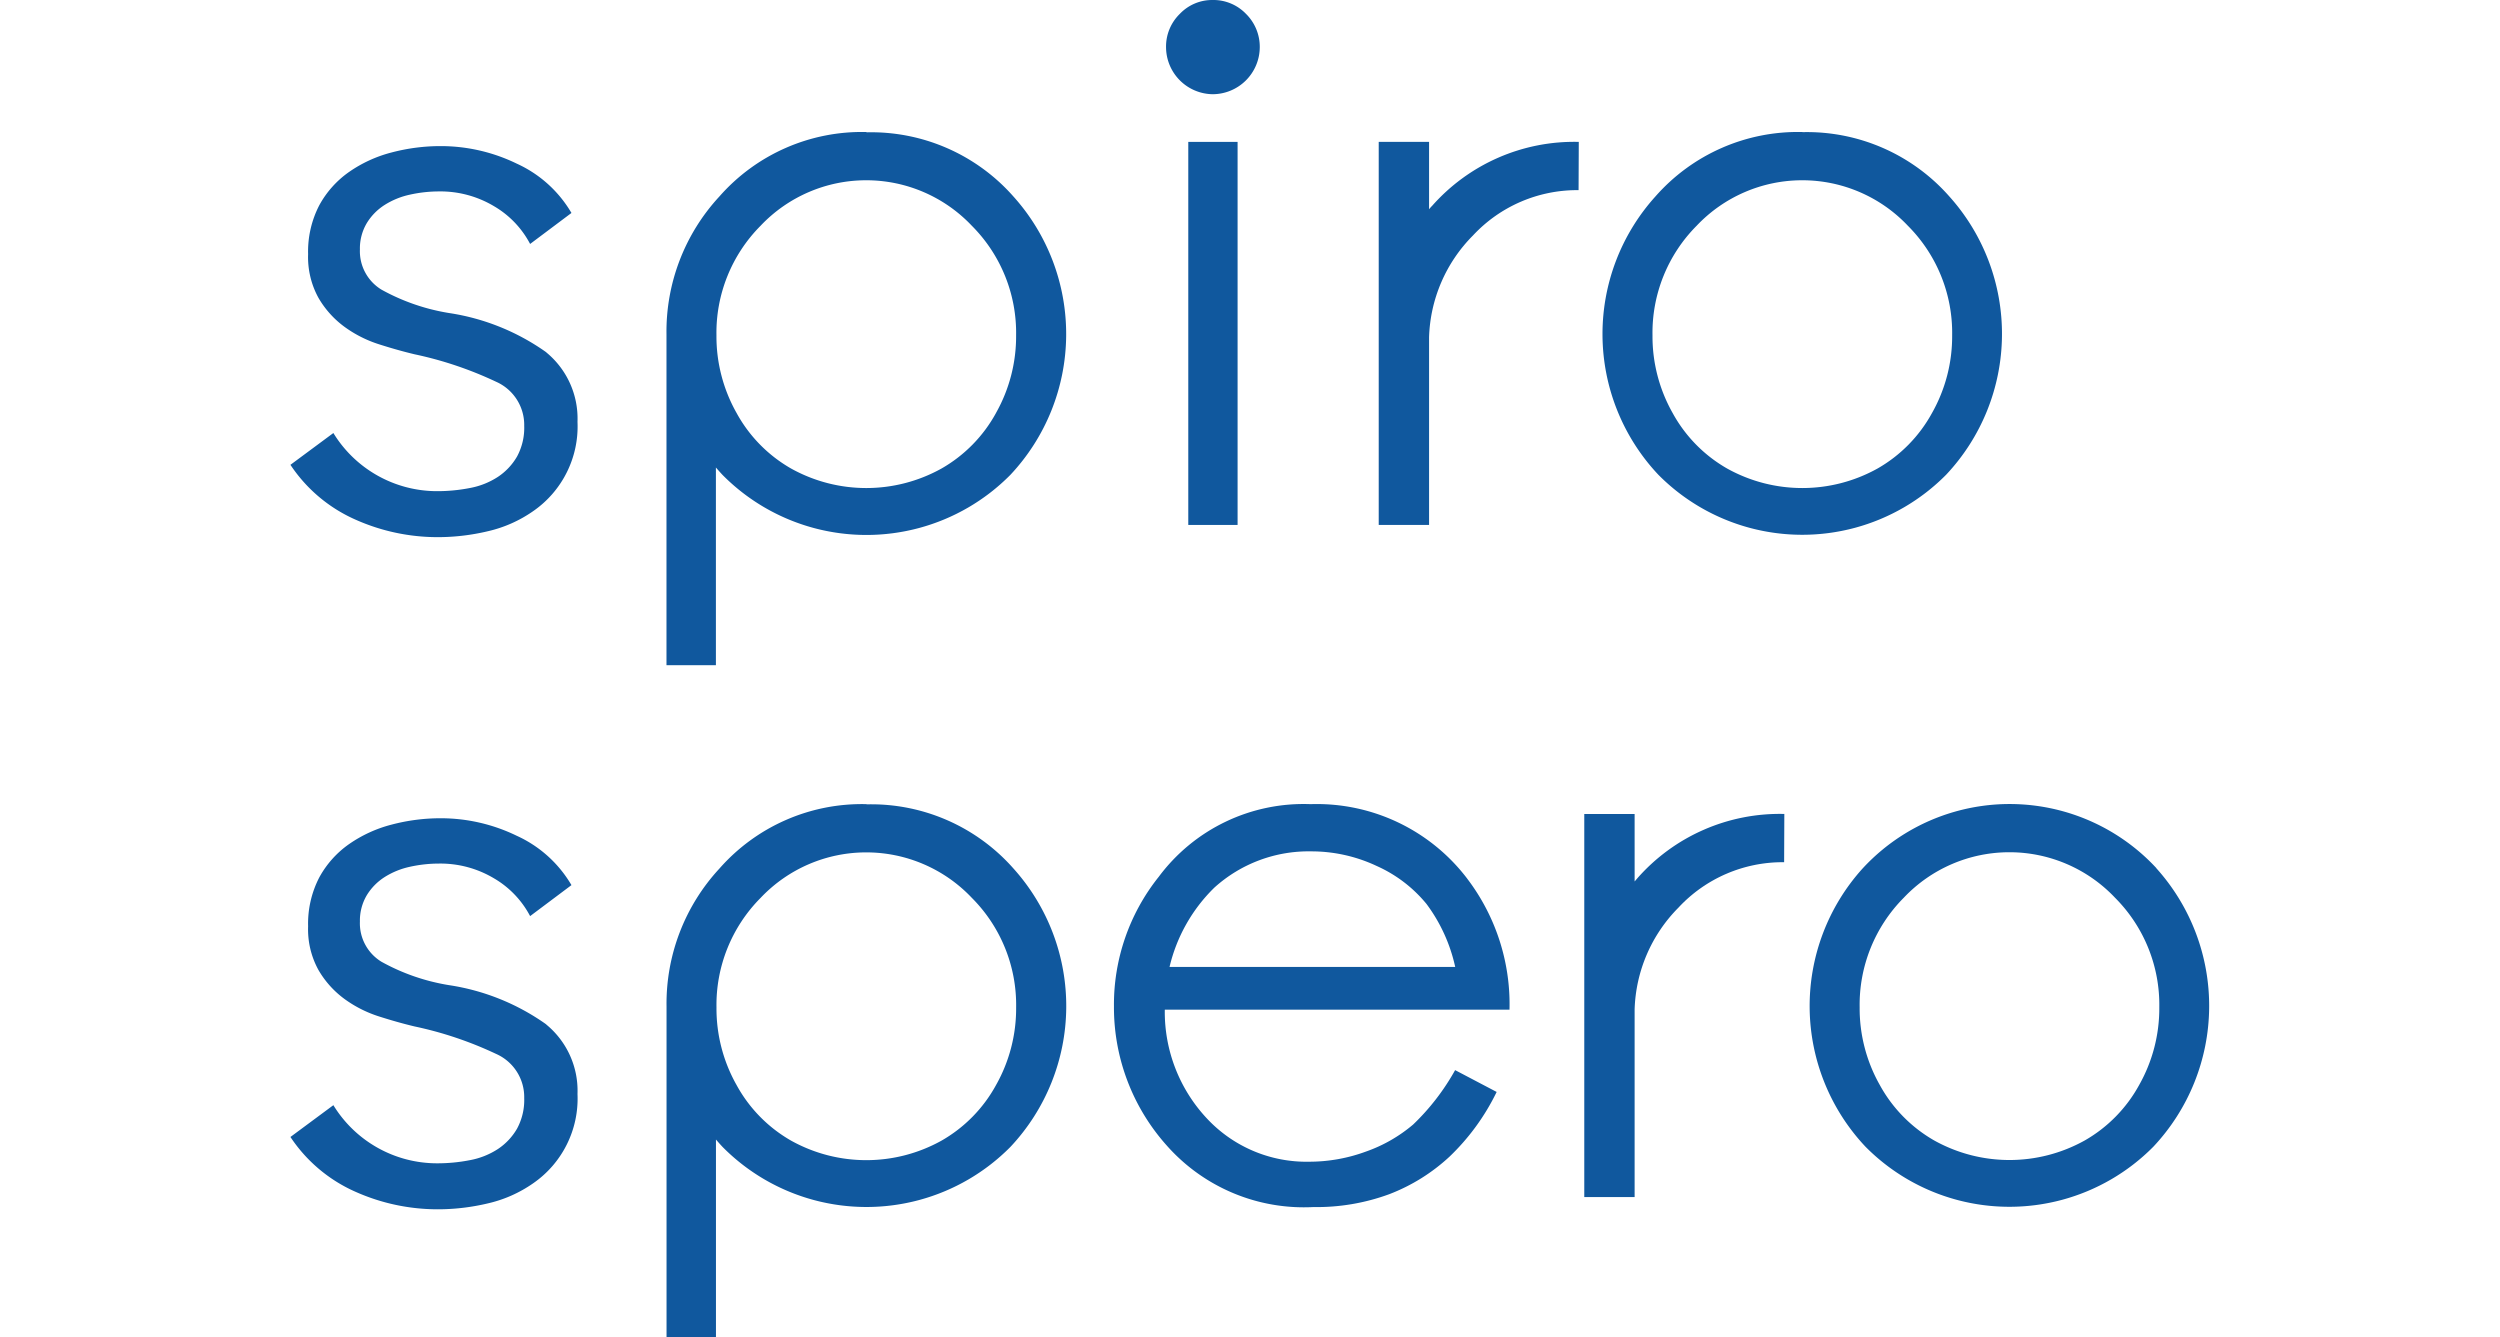
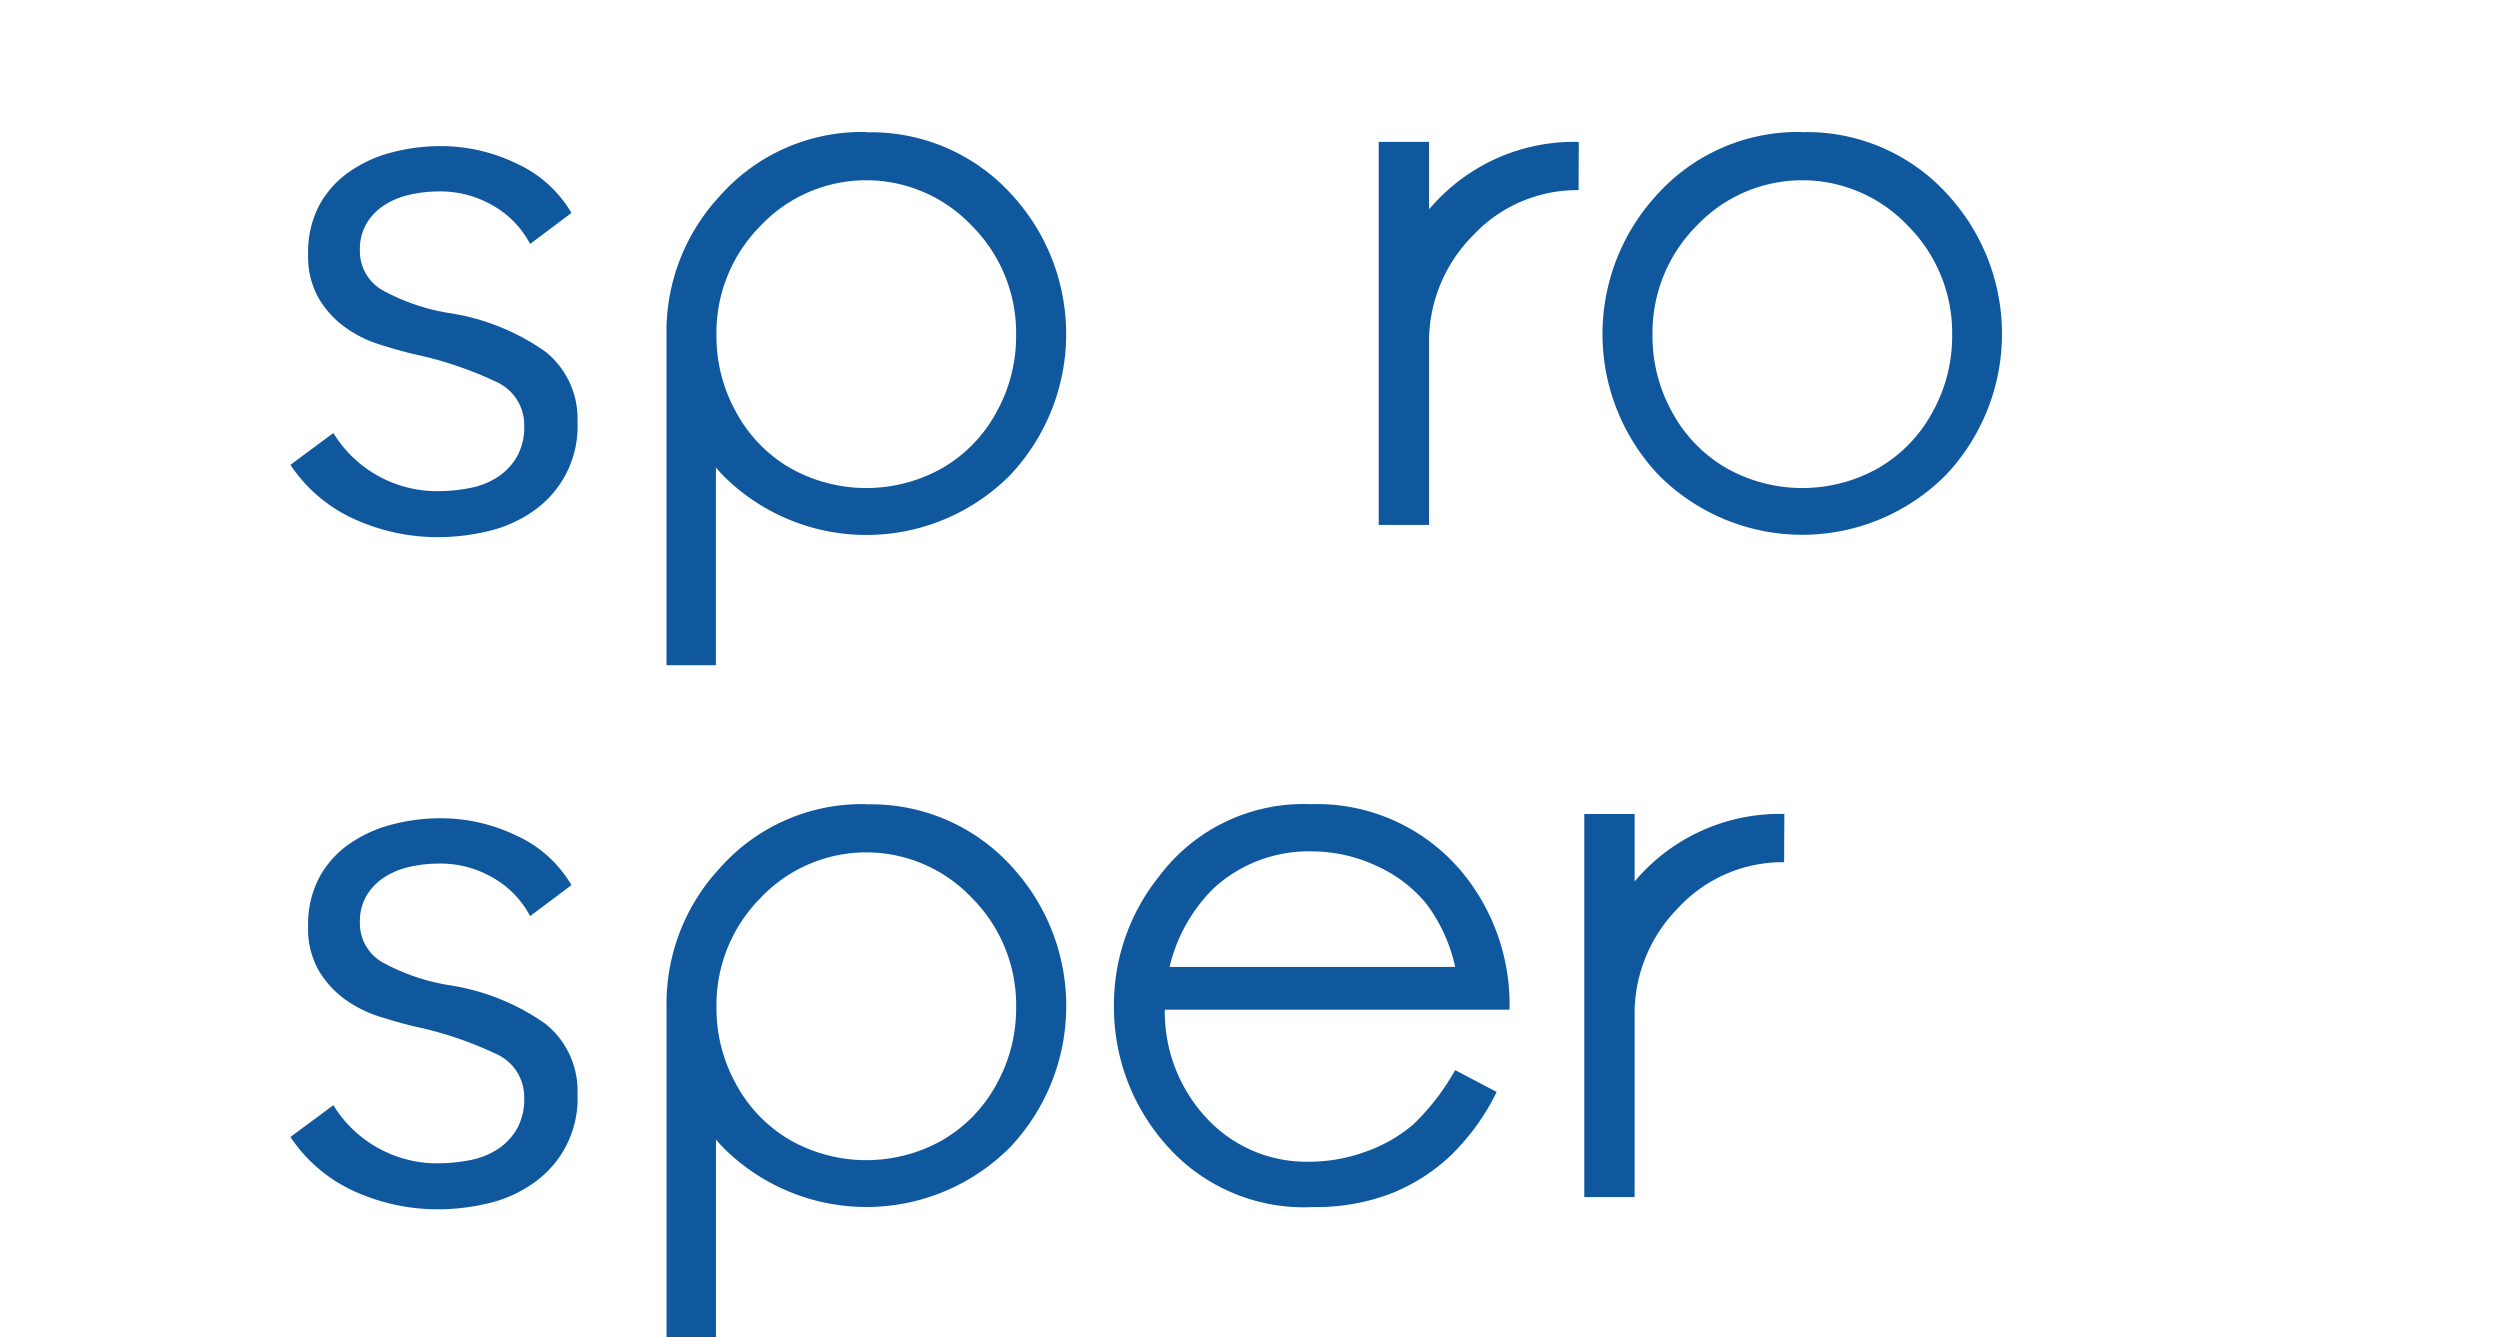
<svg xmlns="http://www.w3.org/2000/svg" width="86" height="46" viewBox="0 0 86 46">
  <g id="logo_spirospero" transform="translate(-670 -17)">
    <g id="グループ_8" data-name="グループ 8" transform="translate(-1248.85 -723.62)">
-       <rect id="長方形_8" data-name="長方形 8" width="1.696" height="13.177" transform="translate(1959.727 745.501)" fill="#10589e" />
-       <path id="パス_43" data-name="パス 43" d="M2107.655,740.62a1.539,1.539,0,0,0-1.131.477,1.57,1.57,0,0,0-.474,1.15,1.625,1.625,0,0,0,1.605,1.614,1.625,1.625,0,0,0,1.619-1.614,1.592,1.592,0,0,0-.474-1.15A1.556,1.556,0,0,0,2107.655,740.62Z" transform="translate(-147.088)" fill="#10589e" />
      <path id="パス_44" data-name="パス 44" d="M2202.028,767.16a6.522,6.522,0,0,0-5.059,2.216,7.059,7.059,0,0,0,.1,9.573,6.964,6.964,0,0,0,9.9,0,7.074,7.074,0,0,0,.1-9.585,6.525,6.525,0,0,0-5.047-2.2Zm4.455,9.666a4.907,4.907,0,0,1-1.872,1.908,5.32,5.32,0,0,1-5.178,0,4.912,4.912,0,0,1-1.872-1.908,5.356,5.356,0,0,1-.693-2.665,5.222,5.222,0,0,1,1.52-3.779,5,5,0,0,1,7.263,0,5.213,5.213,0,0,1,1.525,3.779,5.354,5.354,0,0,1-.693,2.665Z" transform="translate(-221.172 -21.998)" fill="#10589e" />
      <path id="パス_45" data-name="パス 45" d="M2151.019,771.356c-.031.034-.058.068-.087.1V769.14H2149.2v13.177h1.732v-6.455a5.182,5.182,0,0,1,1.508-3.5,4.891,4.891,0,0,1,3.635-1.562l.007-1.66a6.522,6.522,0,0,0-5.059,2.216Z" transform="translate(-182.922 -23.639)" fill="#10589e" />
      <path id="パス_46" data-name="パス 46" d="M2011.91,767.16a6.522,6.522,0,0,0-5.059,2.216,6.841,6.841,0,0,0-1.821,4.747V785.5h1.7v-6.8c.074.086.149.171.228.255a6.964,6.964,0,0,0,9.9,0,7.074,7.074,0,0,0,.1-9.585,6.524,6.524,0,0,0-5.047-2.2Zm4.455,9.666a4.91,4.91,0,0,1-1.872,1.908,5.321,5.321,0,0,1-5.179,0,4.909,4.909,0,0,1-1.872-1.908,5.356,5.356,0,0,1-.693-2.665,5.223,5.223,0,0,1,1.52-3.779,5,5,0,0,1,7.263,0,5.214,5.214,0,0,1,1.525,3.779,5.355,5.355,0,0,1-.693,2.665Z" transform="translate(-63.253 -21.998)" fill="#10589e" />
      <path id="パス_47" data-name="パス 47" d="M1937.647,777.069a7.771,7.771,0,0,0-3.351-1.354,7.132,7.132,0,0,1-2.326-.806,1.547,1.547,0,0,1-.739-1.381,1.708,1.708,0,0,1,.233-.9,1.935,1.935,0,0,1,.616-.63,2.689,2.689,0,0,1,.876-.356,4.606,4.606,0,0,1,.986-.11,3.594,3.594,0,0,1,1.9.507,3.254,3.254,0,0,1,1.244,1.3l1.422-1.066a4.186,4.186,0,0,0-1.888-1.7,5.972,5.972,0,0,0-2.6-.6,6.576,6.576,0,0,0-1.7.219,4.544,4.544,0,0,0-1.463.671,3.358,3.358,0,0,0-1.025,1.148,3.453,3.453,0,0,0-.383,1.682,2.905,2.905,0,0,0,.356,1.5,3.264,3.264,0,0,0,.9,1,4.155,4.155,0,0,0,1.191.6q.642.205,1.217.342a12.731,12.731,0,0,1,2.8.943,1.624,1.624,0,0,1,.97,1.518,2.076,2.076,0,0,1-.246,1.054,2.1,2.1,0,0,1-.657.7,2.634,2.634,0,0,1-.958.383,5.8,5.8,0,0,1-1.148.11,4.182,4.182,0,0,1-3.556-2l-1.477,1.094a5.211,5.211,0,0,0,2.244,1.888,6.936,6.936,0,0,0,2.817.6,7.468,7.468,0,0,0,1.737-.205,4.449,4.449,0,0,0,1.545-.685,3.541,3.541,0,0,0,1.532-3.077,2.946,2.946,0,0,0-1.08-2.394Z" transform="translate(0 -24.327)" fill="#10589e" />
      <g id="グループ_7" data-name="グループ 7" transform="translate(1928.85 768.283)">
        <path id="パス_48" data-name="パス 48" d="M2107.887,902.055a6.5,6.5,0,0,0-5.382-2.555,6.211,6.211,0,0,0-5.225,2.5,7.042,7.042,0,0,0-1.54,4.468,7.125,7.125,0,0,0,1.819,4.778,6.3,6.3,0,0,0,5.043,2.114,7.238,7.238,0,0,0,2.606-.442,6.417,6.417,0,0,0,2.073-1.29,7.781,7.781,0,0,0,1.624-2.228l-1.429-.751a7.9,7.9,0,0,1-1.443,1.871,5.131,5.131,0,0,1-1.619.929,5.645,5.645,0,0,1-1.958.351,4.68,4.68,0,0,1-3.5-1.468,5.362,5.362,0,0,1-1.467-3.763h11.858a7.134,7.134,0,0,0-1.455-4.506Zm-10.234,3.041a5.621,5.621,0,0,1,1.54-2.724,4.832,4.832,0,0,1,3.336-1.248,5.27,5.27,0,0,1,2.244.5,4.689,4.689,0,0,1,1.717,1.307,5.634,5.634,0,0,1,.989,2.168h-9.823Z" transform="translate(-2067.42 -899.5)" fill="#10589e" />
-         <path id="パス_49" data-name="パス 49" d="M2248.706,901.7a6.88,6.88,0,0,0-10.105.012,7.056,7.056,0,0,0,.1,9.573,6.964,6.964,0,0,0,9.9,0,7.074,7.074,0,0,0,.1-9.585Zm-.592,7.461a4.907,4.907,0,0,1-1.872,1.908,5.32,5.32,0,0,1-5.178,0,4.911,4.911,0,0,1-1.872-1.908,5.354,5.354,0,0,1-.693-2.665,5.224,5.224,0,0,1,1.52-3.779,5,5,0,0,1,7.263,0,5.213,5.213,0,0,1,1.525,3.779,5.356,5.356,0,0,1-.693,2.665Z" transform="translate(-2184.527 -899.5)" fill="#10589e" />
        <path id="パス_50" data-name="パス 50" d="M2192.649,903.7c-.031.034-.058.068-.087.1V901.48h-1.732v13.177h1.732V908.2a5.192,5.192,0,0,1,1.508-3.5,4.891,4.891,0,0,1,3.635-1.562l.007-1.66a6.522,6.522,0,0,0-5.059,2.216Z" transform="translate(-2146.331 -901.141)" fill="#10589e" />
        <path id="パス_51" data-name="パス 51" d="M2011.918,899.5a6.523,6.523,0,0,0-5.059,2.216,6.84,6.84,0,0,0-1.819,4.747v11.374h1.7v-6.8c.074.086.149.171.228.255a6.964,6.964,0,0,0,9.9,0,7.072,7.072,0,0,0,.1-9.585,6.525,6.525,0,0,0-5.047-2.2Zm4.455,9.666a4.91,4.91,0,0,1-1.872,1.908,5.32,5.32,0,0,1-5.178,0,4.91,4.91,0,0,1-1.872-1.908,5.355,5.355,0,0,1-.693-2.665,5.224,5.224,0,0,1,1.52-3.779,5,5,0,0,1,7.263,0,5.215,5.215,0,0,1,1.525,3.779,5.355,5.355,0,0,1-.693,2.665Z" transform="translate(-1992.111 -899.5)" fill="#10589e" />
        <path id="パス_52" data-name="パス 52" d="M1937.647,909.409a7.769,7.769,0,0,0-3.351-1.354,7.132,7.132,0,0,1-2.326-.806,1.547,1.547,0,0,1-.739-1.381,1.708,1.708,0,0,1,.233-.9,1.936,1.936,0,0,1,.616-.63,2.691,2.691,0,0,1,.876-.356,4.606,4.606,0,0,1,.986-.109,3.594,3.594,0,0,1,1.9.507,3.254,3.254,0,0,1,1.244,1.3l1.422-1.066a4.186,4.186,0,0,0-1.888-1.7,5.972,5.972,0,0,0-2.6-.6,6.579,6.579,0,0,0-1.7.219,4.546,4.546,0,0,0-1.463.671,3.358,3.358,0,0,0-1.025,1.148,3.453,3.453,0,0,0-.383,1.682,2.9,2.9,0,0,0,.356,1.5,3.264,3.264,0,0,0,.9,1,4.155,4.155,0,0,0,1.191.6q.642.205,1.217.342a12.735,12.735,0,0,1,2.8.943,1.624,1.624,0,0,1,.97,1.518,2.077,2.077,0,0,1-.246,1.054,2.1,2.1,0,0,1-.657.7,2.636,2.636,0,0,1-.958.383,5.8,5.8,0,0,1-1.148.11,4.183,4.183,0,0,1-3.556-2l-1.477,1.094a5.211,5.211,0,0,0,2.244,1.888,6.936,6.936,0,0,0,2.817.6,7.468,7.468,0,0,0,1.737-.205,4.449,4.449,0,0,0,1.545-.685,3.541,3.541,0,0,0,1.532-3.077,2.946,2.946,0,0,0-1.08-2.394Z" transform="translate(-1928.85 -901.829)" fill="#10589e" />
      </g>
    </g>
-     <rect id="長方形_9" data-name="長方形 9" width="86" height="46" transform="translate(670 17)" fill="none" />
  </g>
</svg>